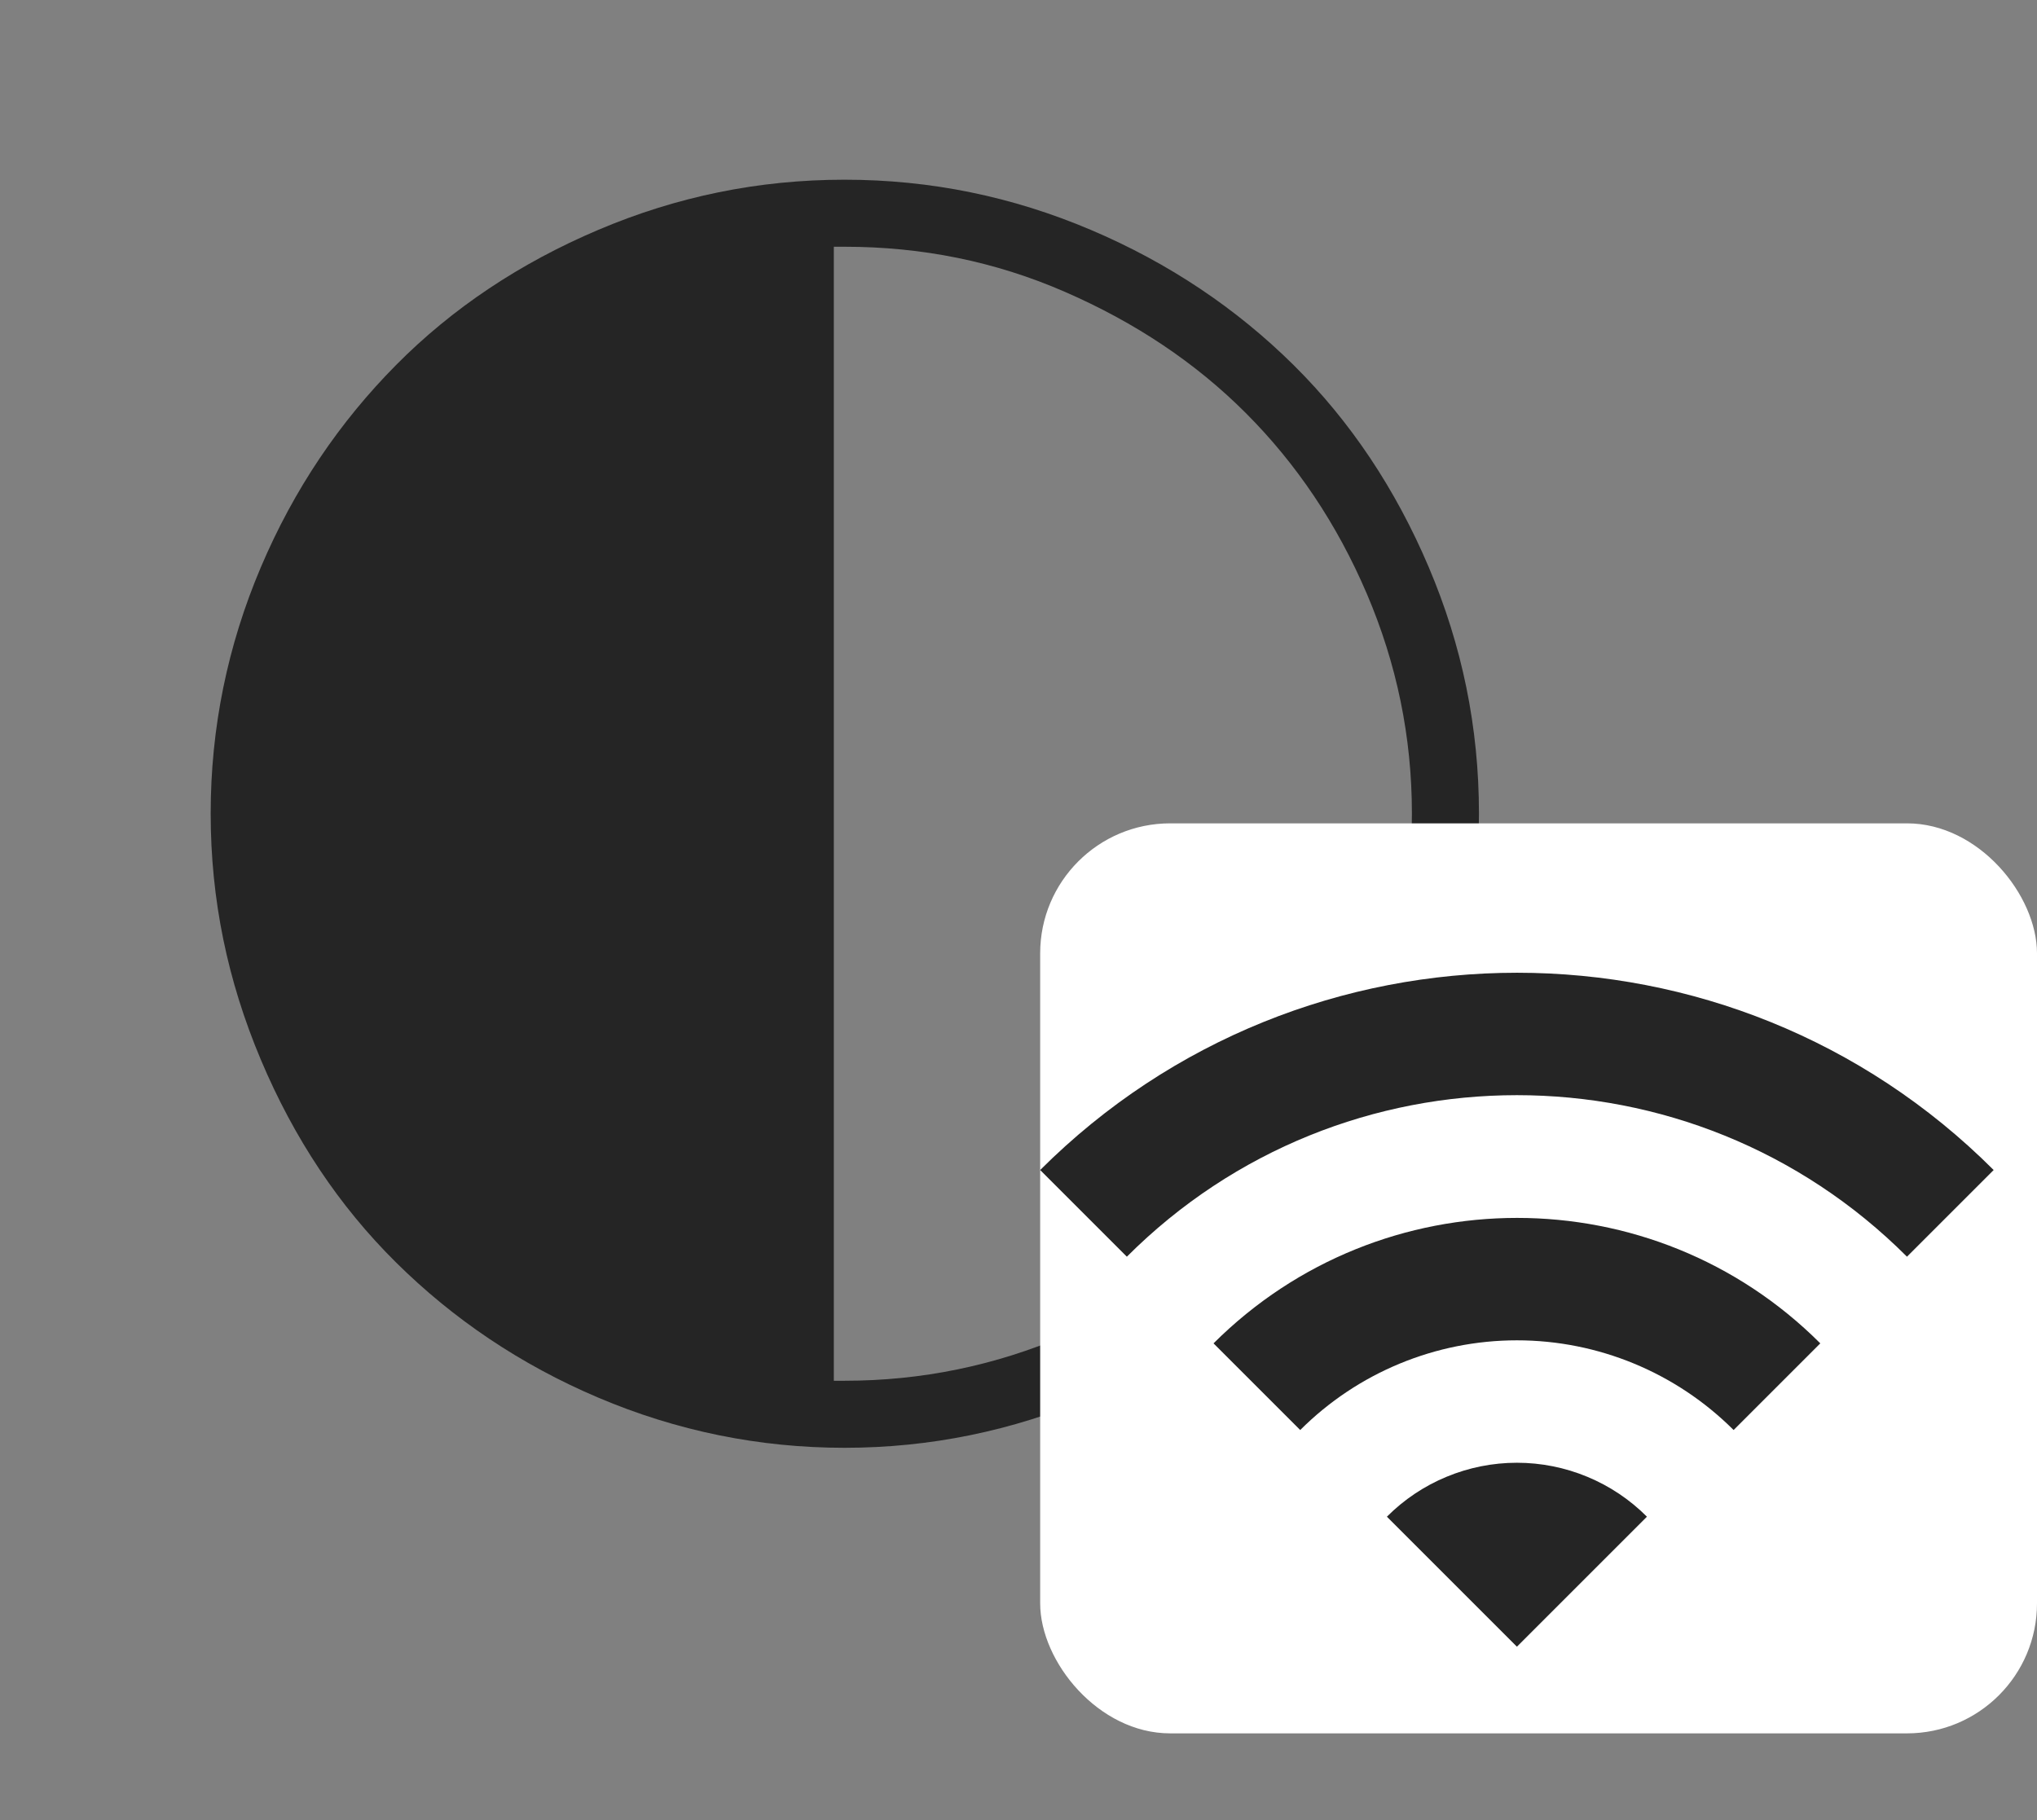
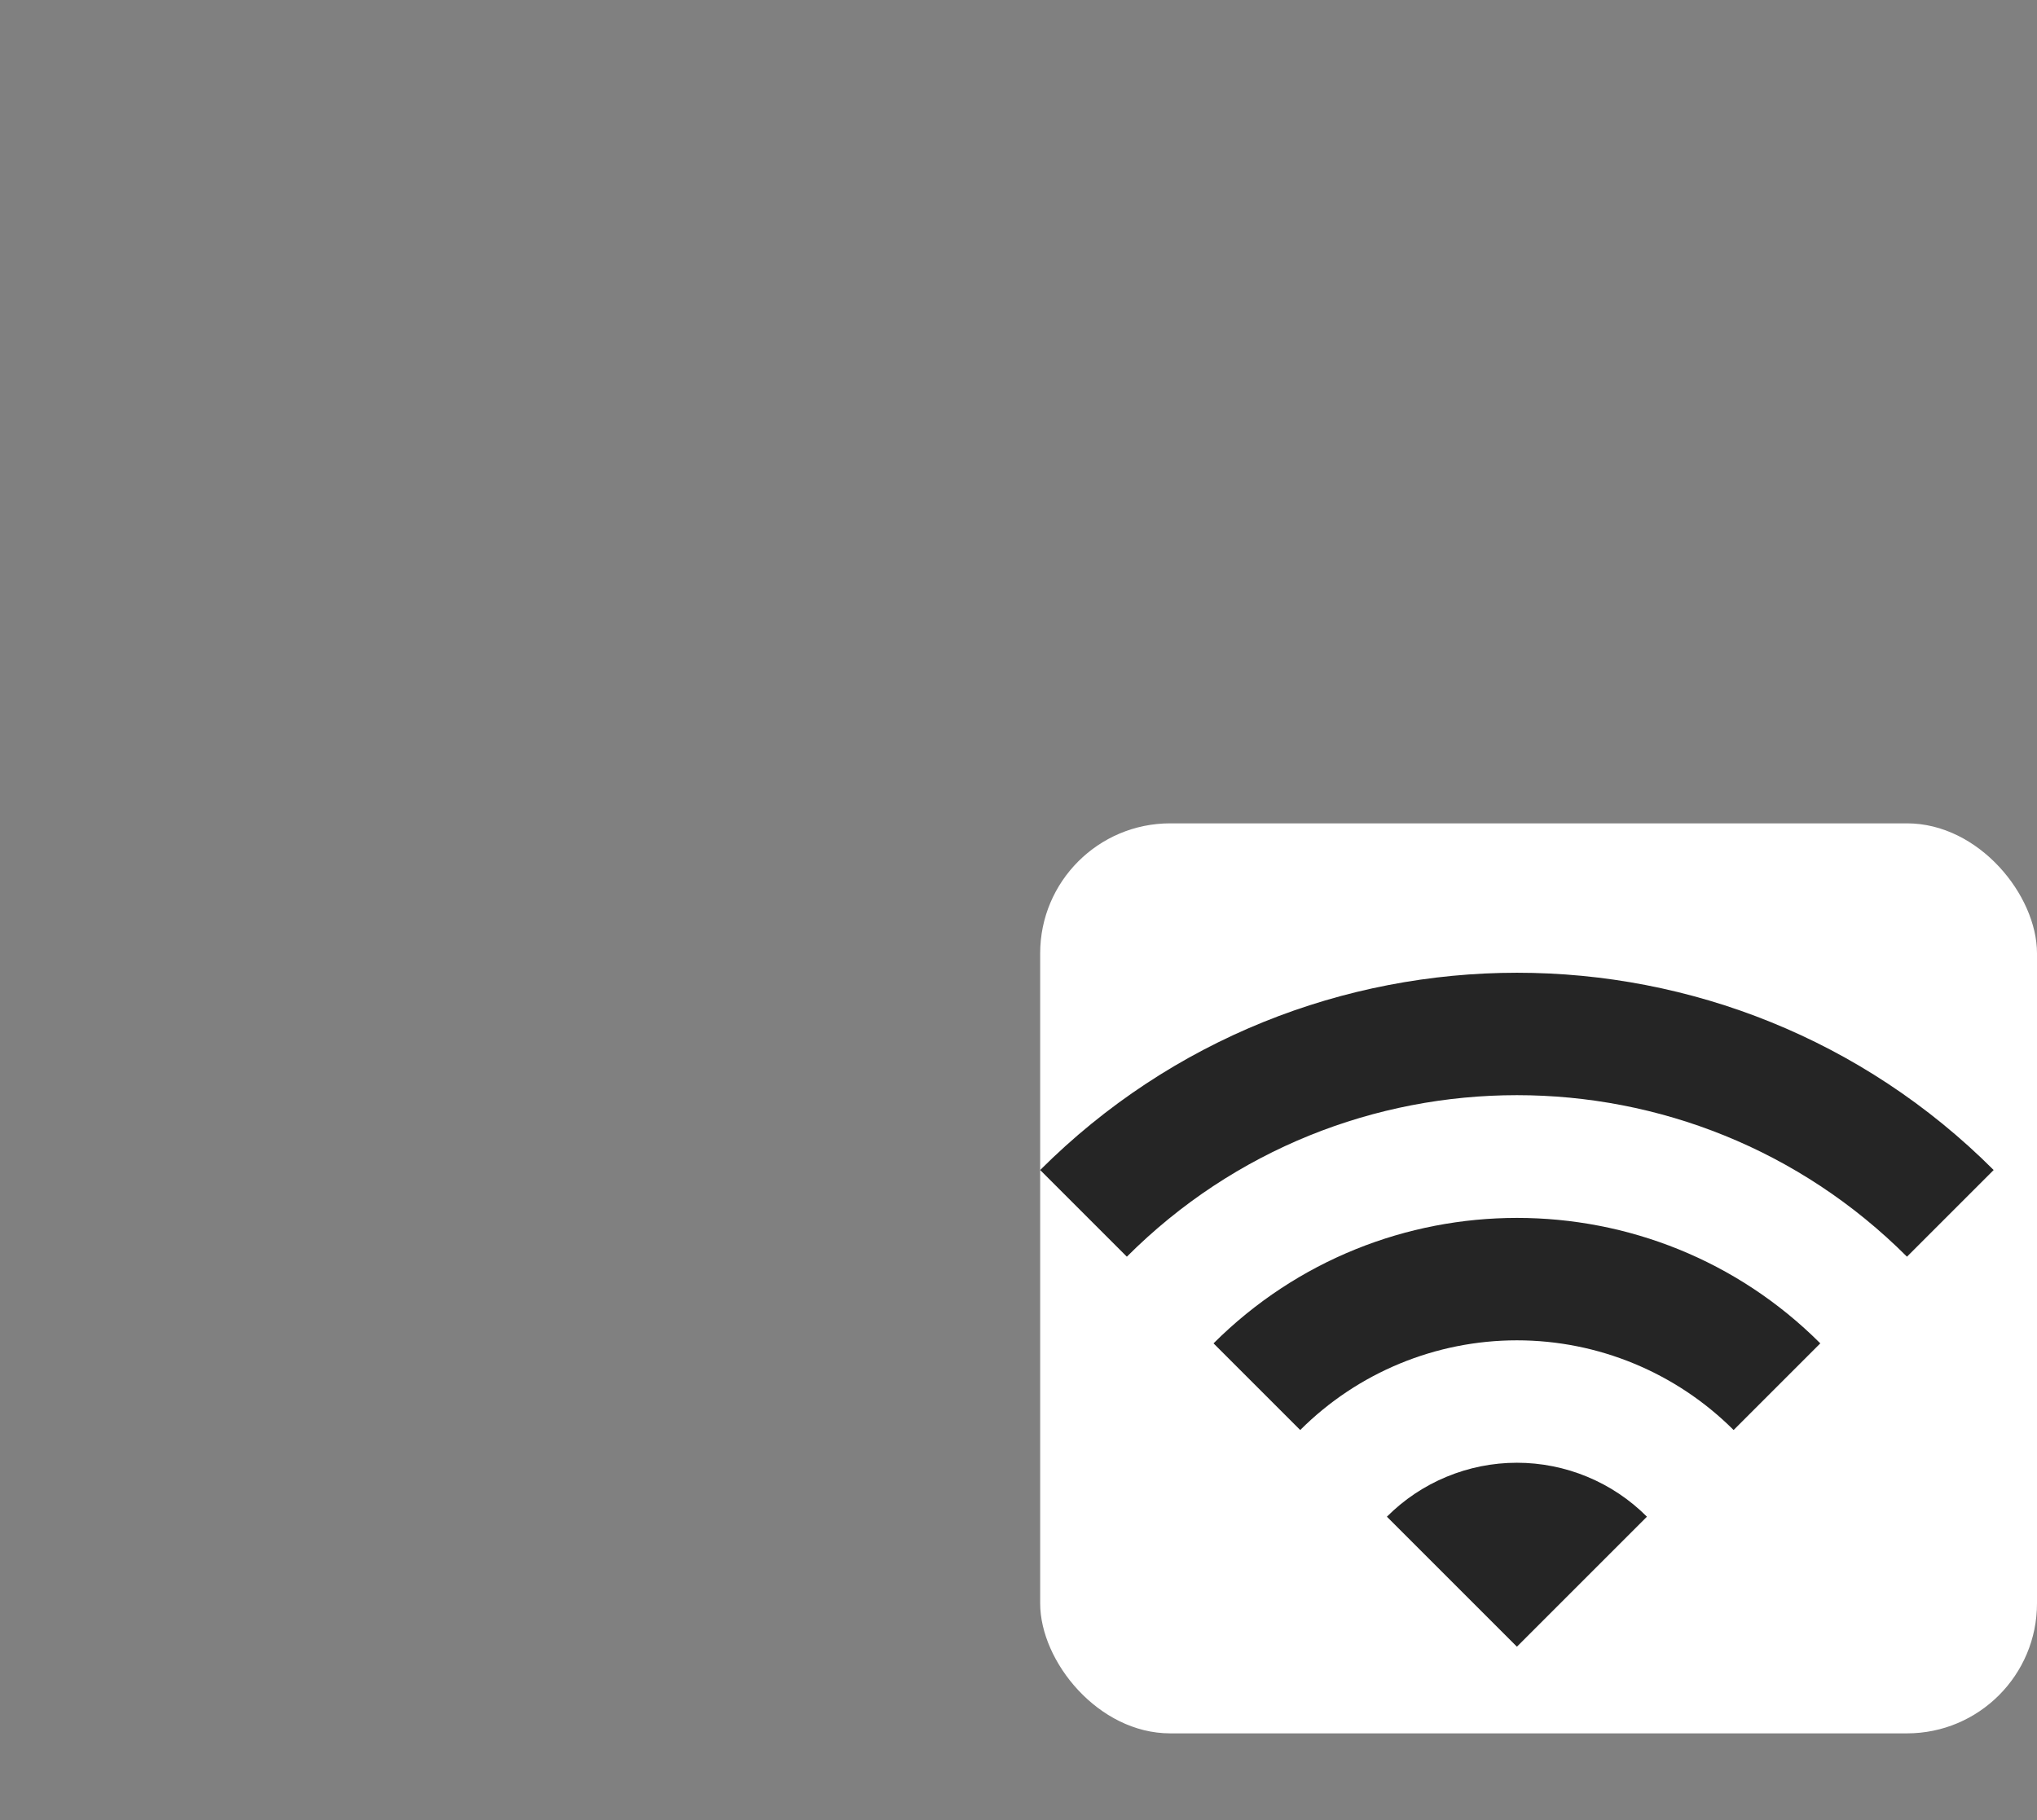
<svg xmlns="http://www.w3.org/2000/svg" width="47" height="42" viewBox="0 0 47 42" fill="none">
  <rect x="0" y="0" width="47" height="42" fill="#808080" stroke="none" />
-   <path d="M4.861 18.772C4.861 16.796 5.251 14.898 6.018 13.091C6.785 11.284 7.838 9.737 9.138 8.424C10.438 7.111 11.998 6.071 13.805 5.304C15.612 4.537 17.497 4.147 19.486 4.147C21.475 4.147 23.36 4.537 25.167 5.304C26.974 6.071 28.534 7.124 29.847 8.424C31.16 9.724 32.2 11.284 32.967 13.091C33.734 14.898 34.124 16.783 34.124 18.772C34.124 20.761 33.734 22.646 32.967 24.453C32.2 26.26 31.147 27.82 29.847 29.133C28.547 30.446 26.987 31.486 25.167 32.253C23.347 33.02 21.462 33.41 19.486 33.41C17.51 33.41 15.612 33.02 13.805 32.253C11.998 31.486 10.451 30.433 9.138 29.133C7.825 27.833 6.785 26.273 6.018 24.453C5.251 22.633 4.861 20.761 4.861 18.772ZM19.239 31.863H19.486C21.267 31.863 22.957 31.512 24.569 30.823C26.181 30.134 27.572 29.198 28.742 28.028C29.912 26.858 30.835 25.467 31.537 23.855C32.239 22.243 32.577 20.553 32.577 18.772C32.577 17.004 32.226 15.314 31.537 13.702C30.848 12.09 29.912 10.699 28.742 9.529C27.572 8.359 26.181 7.436 24.569 6.734C22.957 6.032 21.267 5.694 19.486 5.694H19.239V31.863Z" fill="#252525" />
  <rect x="24" y="19" width="23" height="21" rx="3" fill="white" />
  <path d="M24 27L26 29C30.97 24.03 39.03 24.03 44 29L46 27C39.93 20.93 30.08 20.93 24 27ZM32 35L35 38L38 35C37.606 34.605 37.139 34.292 36.624 34.079C36.109 33.865 35.557 33.755 35 33.755C34.443 33.755 33.891 33.865 33.376 34.079C32.861 34.292 32.394 34.605 32 35ZM28 31L30 33C31.326 31.675 33.125 30.93 35 30.93C36.875 30.93 38.673 31.675 40 33L42 31C38.14 27.14 31.87 27.14 28 31Z" fill="#252525" />
</svg>